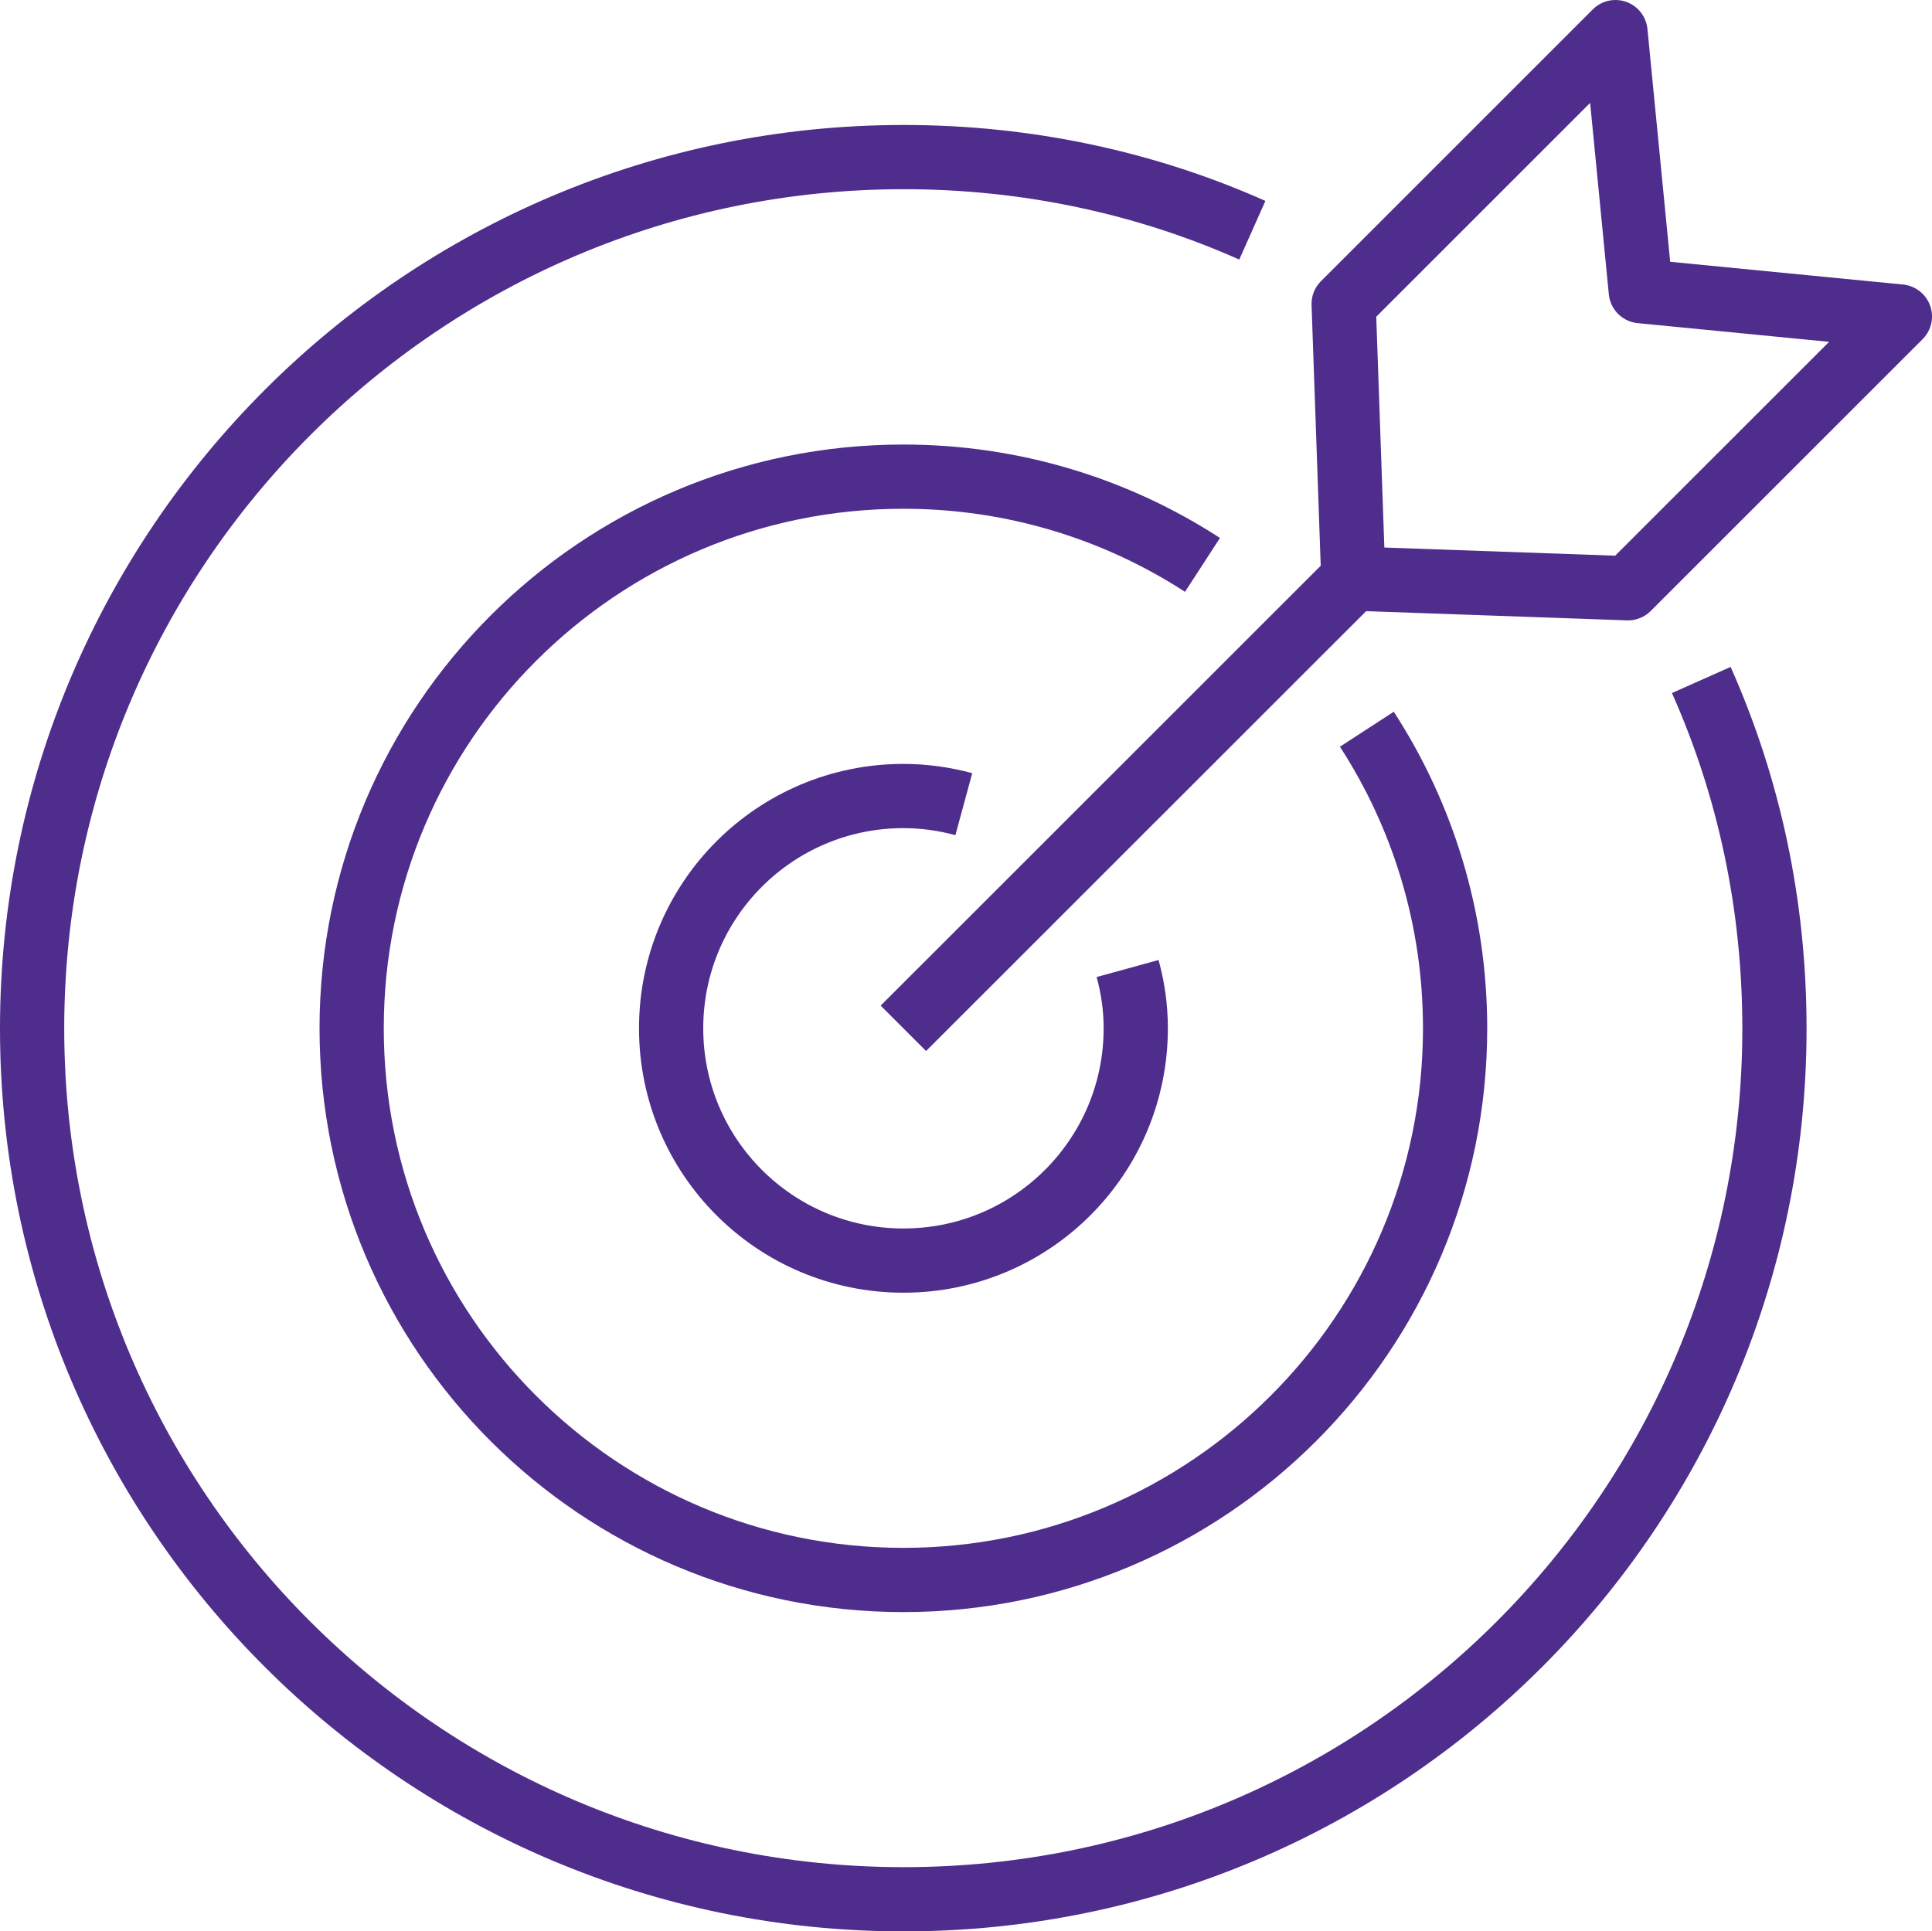
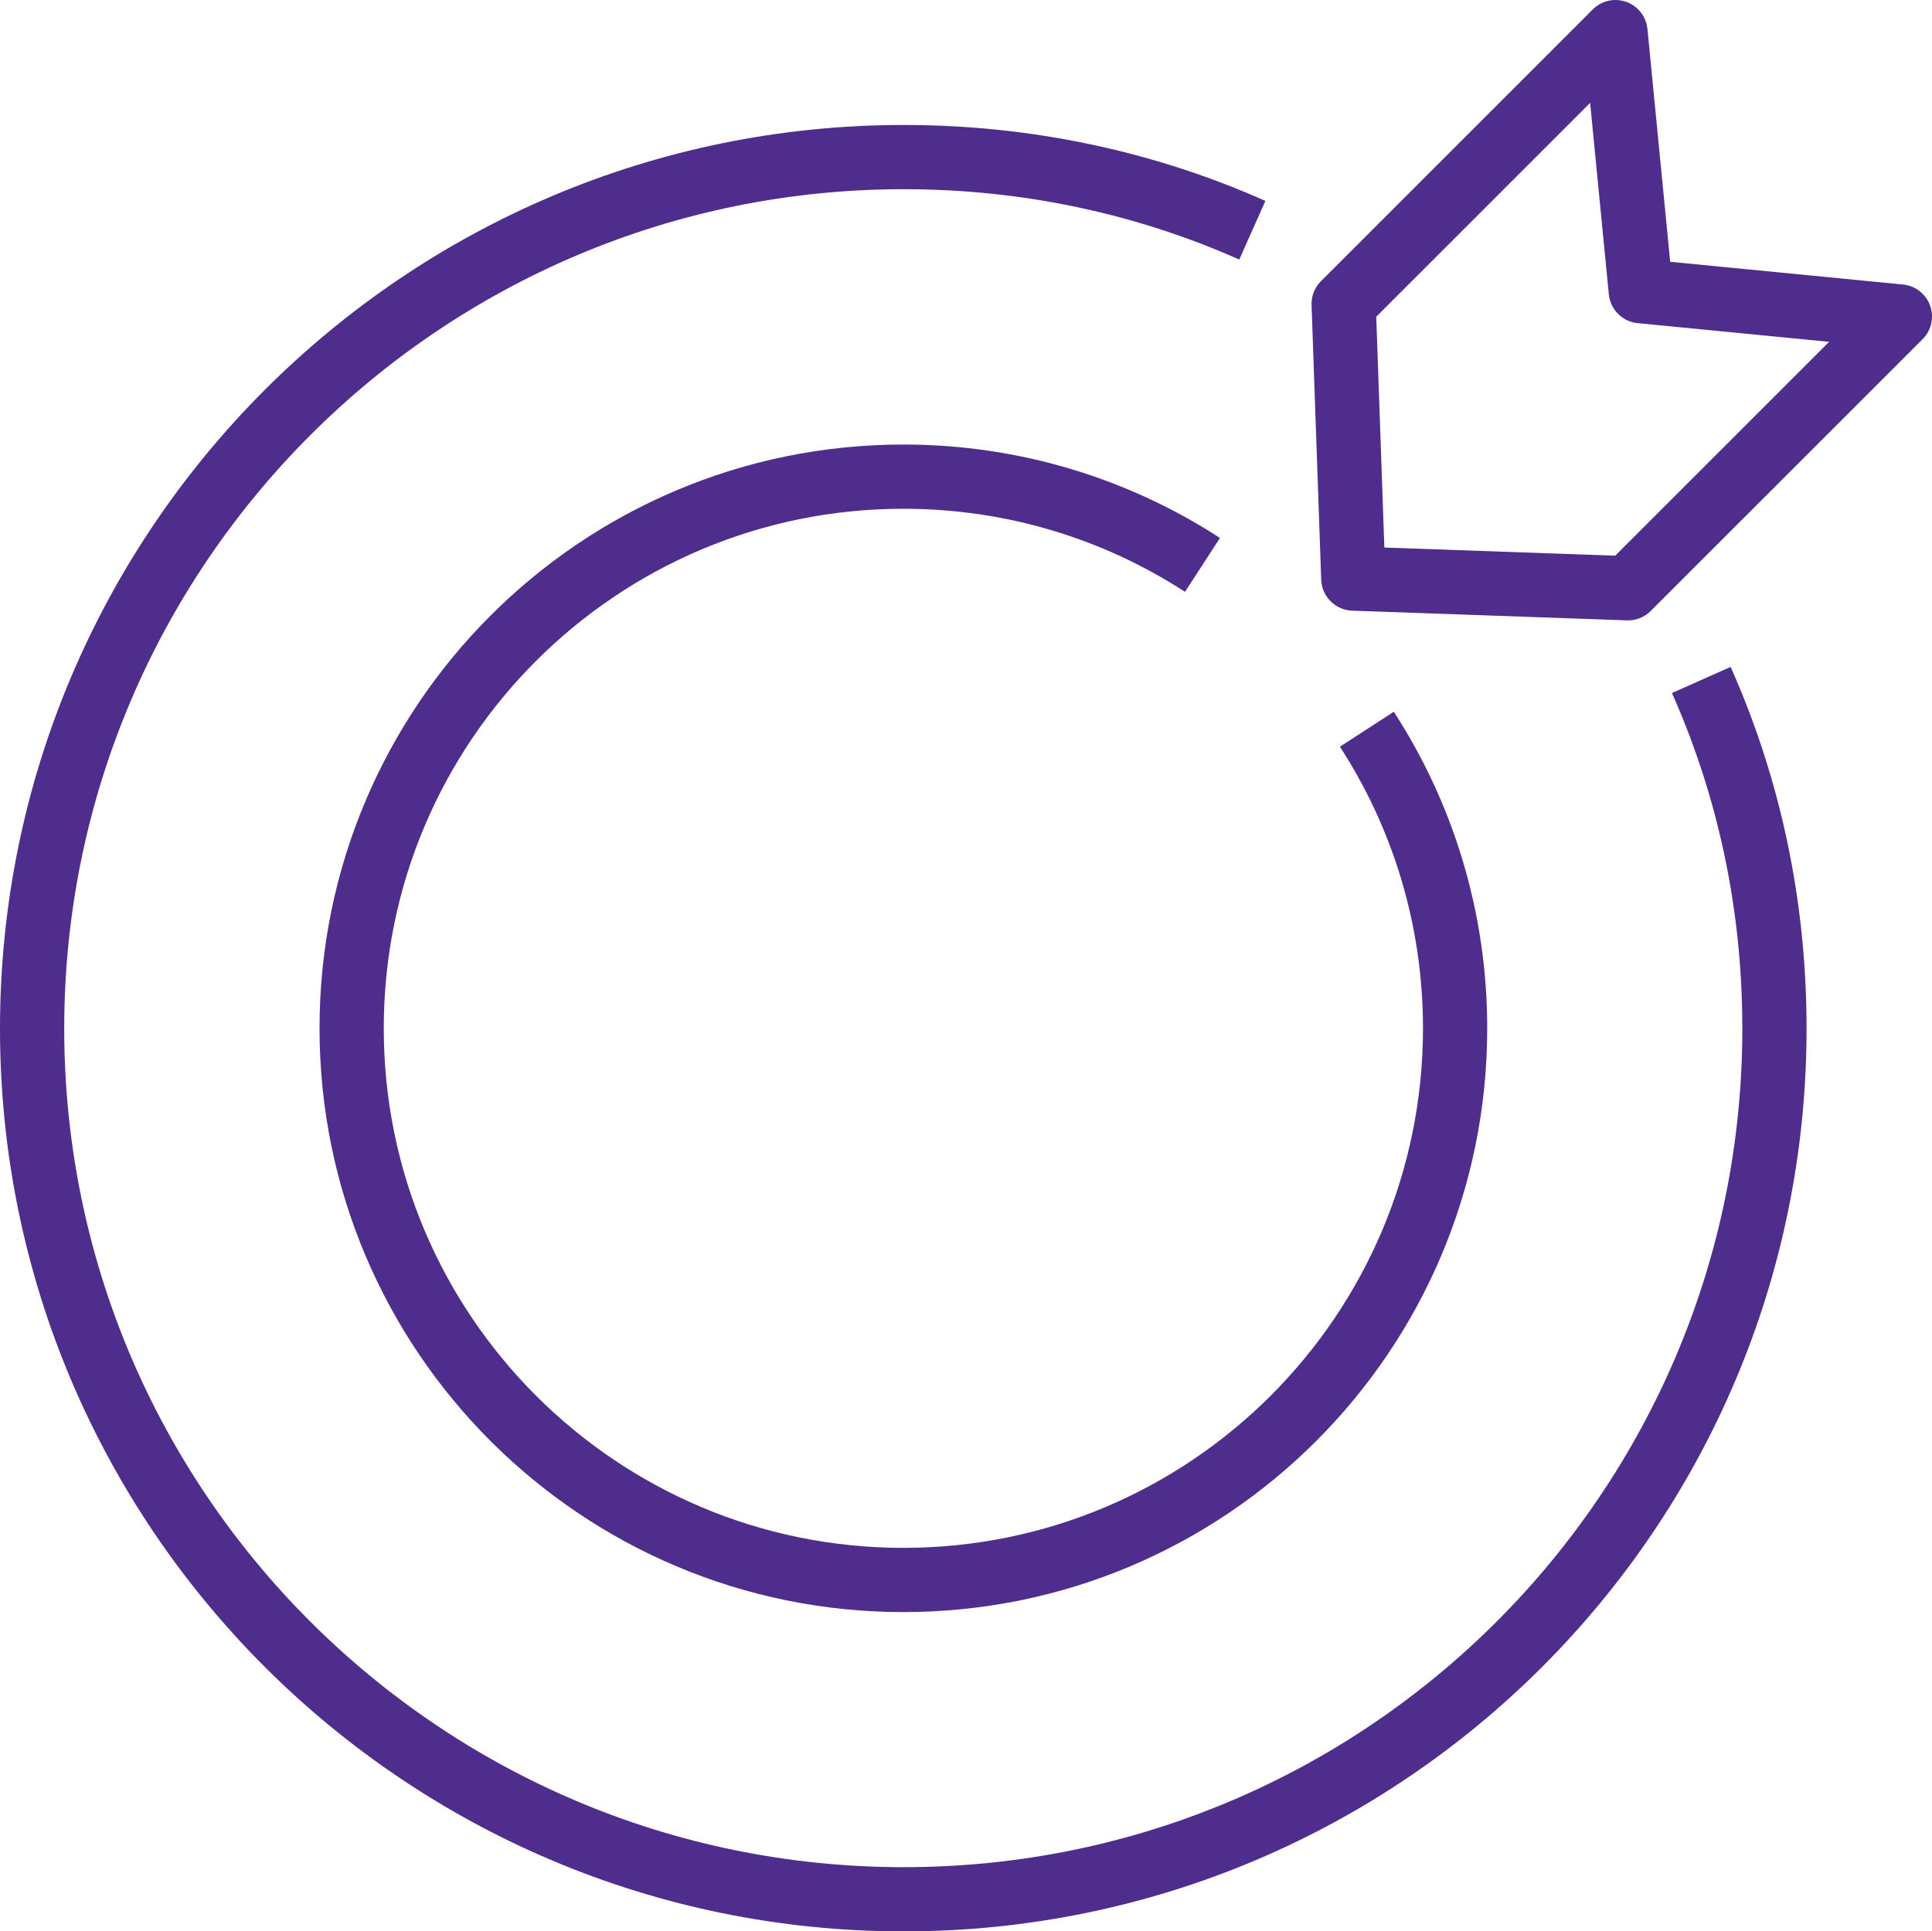
<svg xmlns="http://www.w3.org/2000/svg" id="Capa_1" viewBox="0 0 300.8 300.73">
  <defs>
    <style>.cls-1{fill:none;stroke:#4e2d8c;stroke-linejoin:round;stroke-width:10px;}</style>
  </defs>
  <polygon class="cls-1" points="209.2 47.32 210.7 90.09 253.47 91.6 295.8 49.28 255.46 45.34 251.52 5 209.2 47.32" />
  <path class="cls-1" d="M264.88,105.88c7.39,16.6,11.39,34.89,11.39,54.28,0,74.88-60.7,135.58-135.58,135.58S5,235.03,5,160.16,65.82,24.46,140.7,24.46c19.26,0,37.68,4,54.28,11.39" />
  <path class="cls-1" d="M187.22,87.96c-13.38-8.68-29.39-13.74-46.57-13.74-47.38,0-85.9,38.43-85.9,85.9s38.52,85.9,85.9,85.9,85.9-38.43,85.9-85.9c0-17.18-5.06-33.19-13.74-46.57" />
-   <path class="cls-1" d="M150.06,125.22c-2.98-.81-6.15-1.27-9.4-1.27-19.98,0-36.17,16.19-36.17,36.17s16.19,36.17,36.17,36.17,36.17-16.19,36.17-36.17c0-3.25-.45-6.33-1.27-9.31" />
-   <line class="cls-1" x1="140.65" y1="160.12" x2="210.7" y2="90.09" />
</svg>